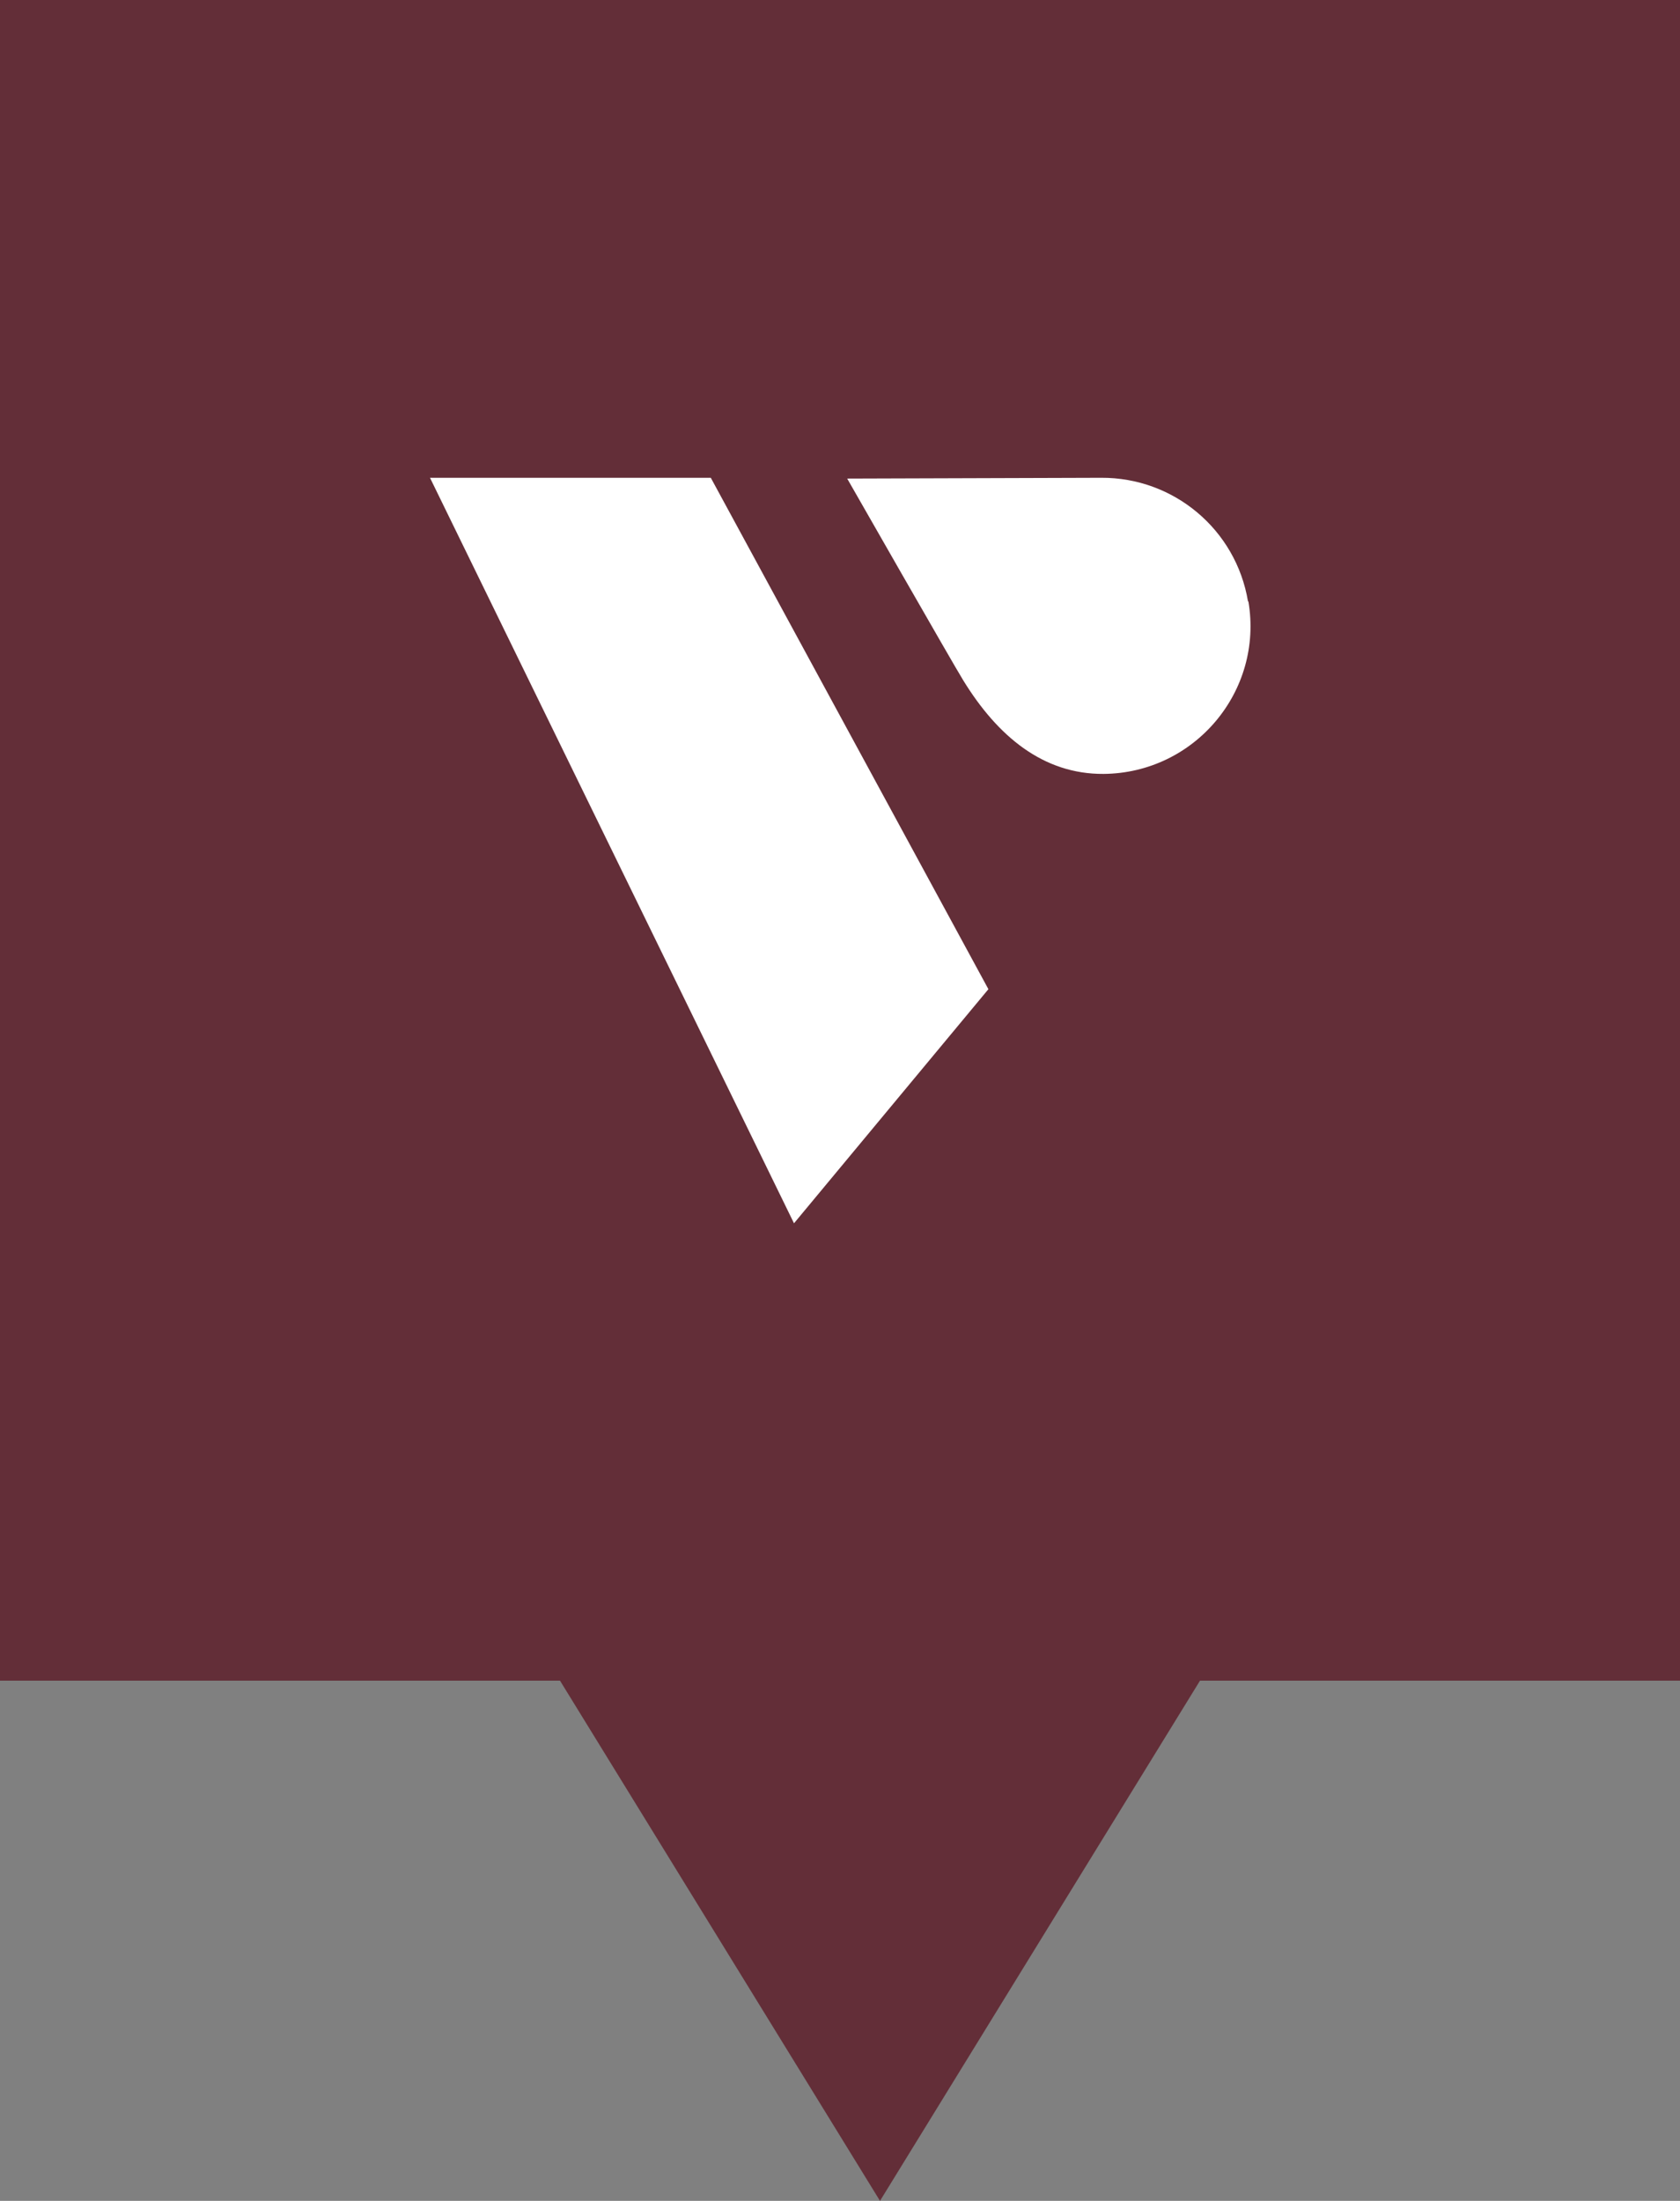
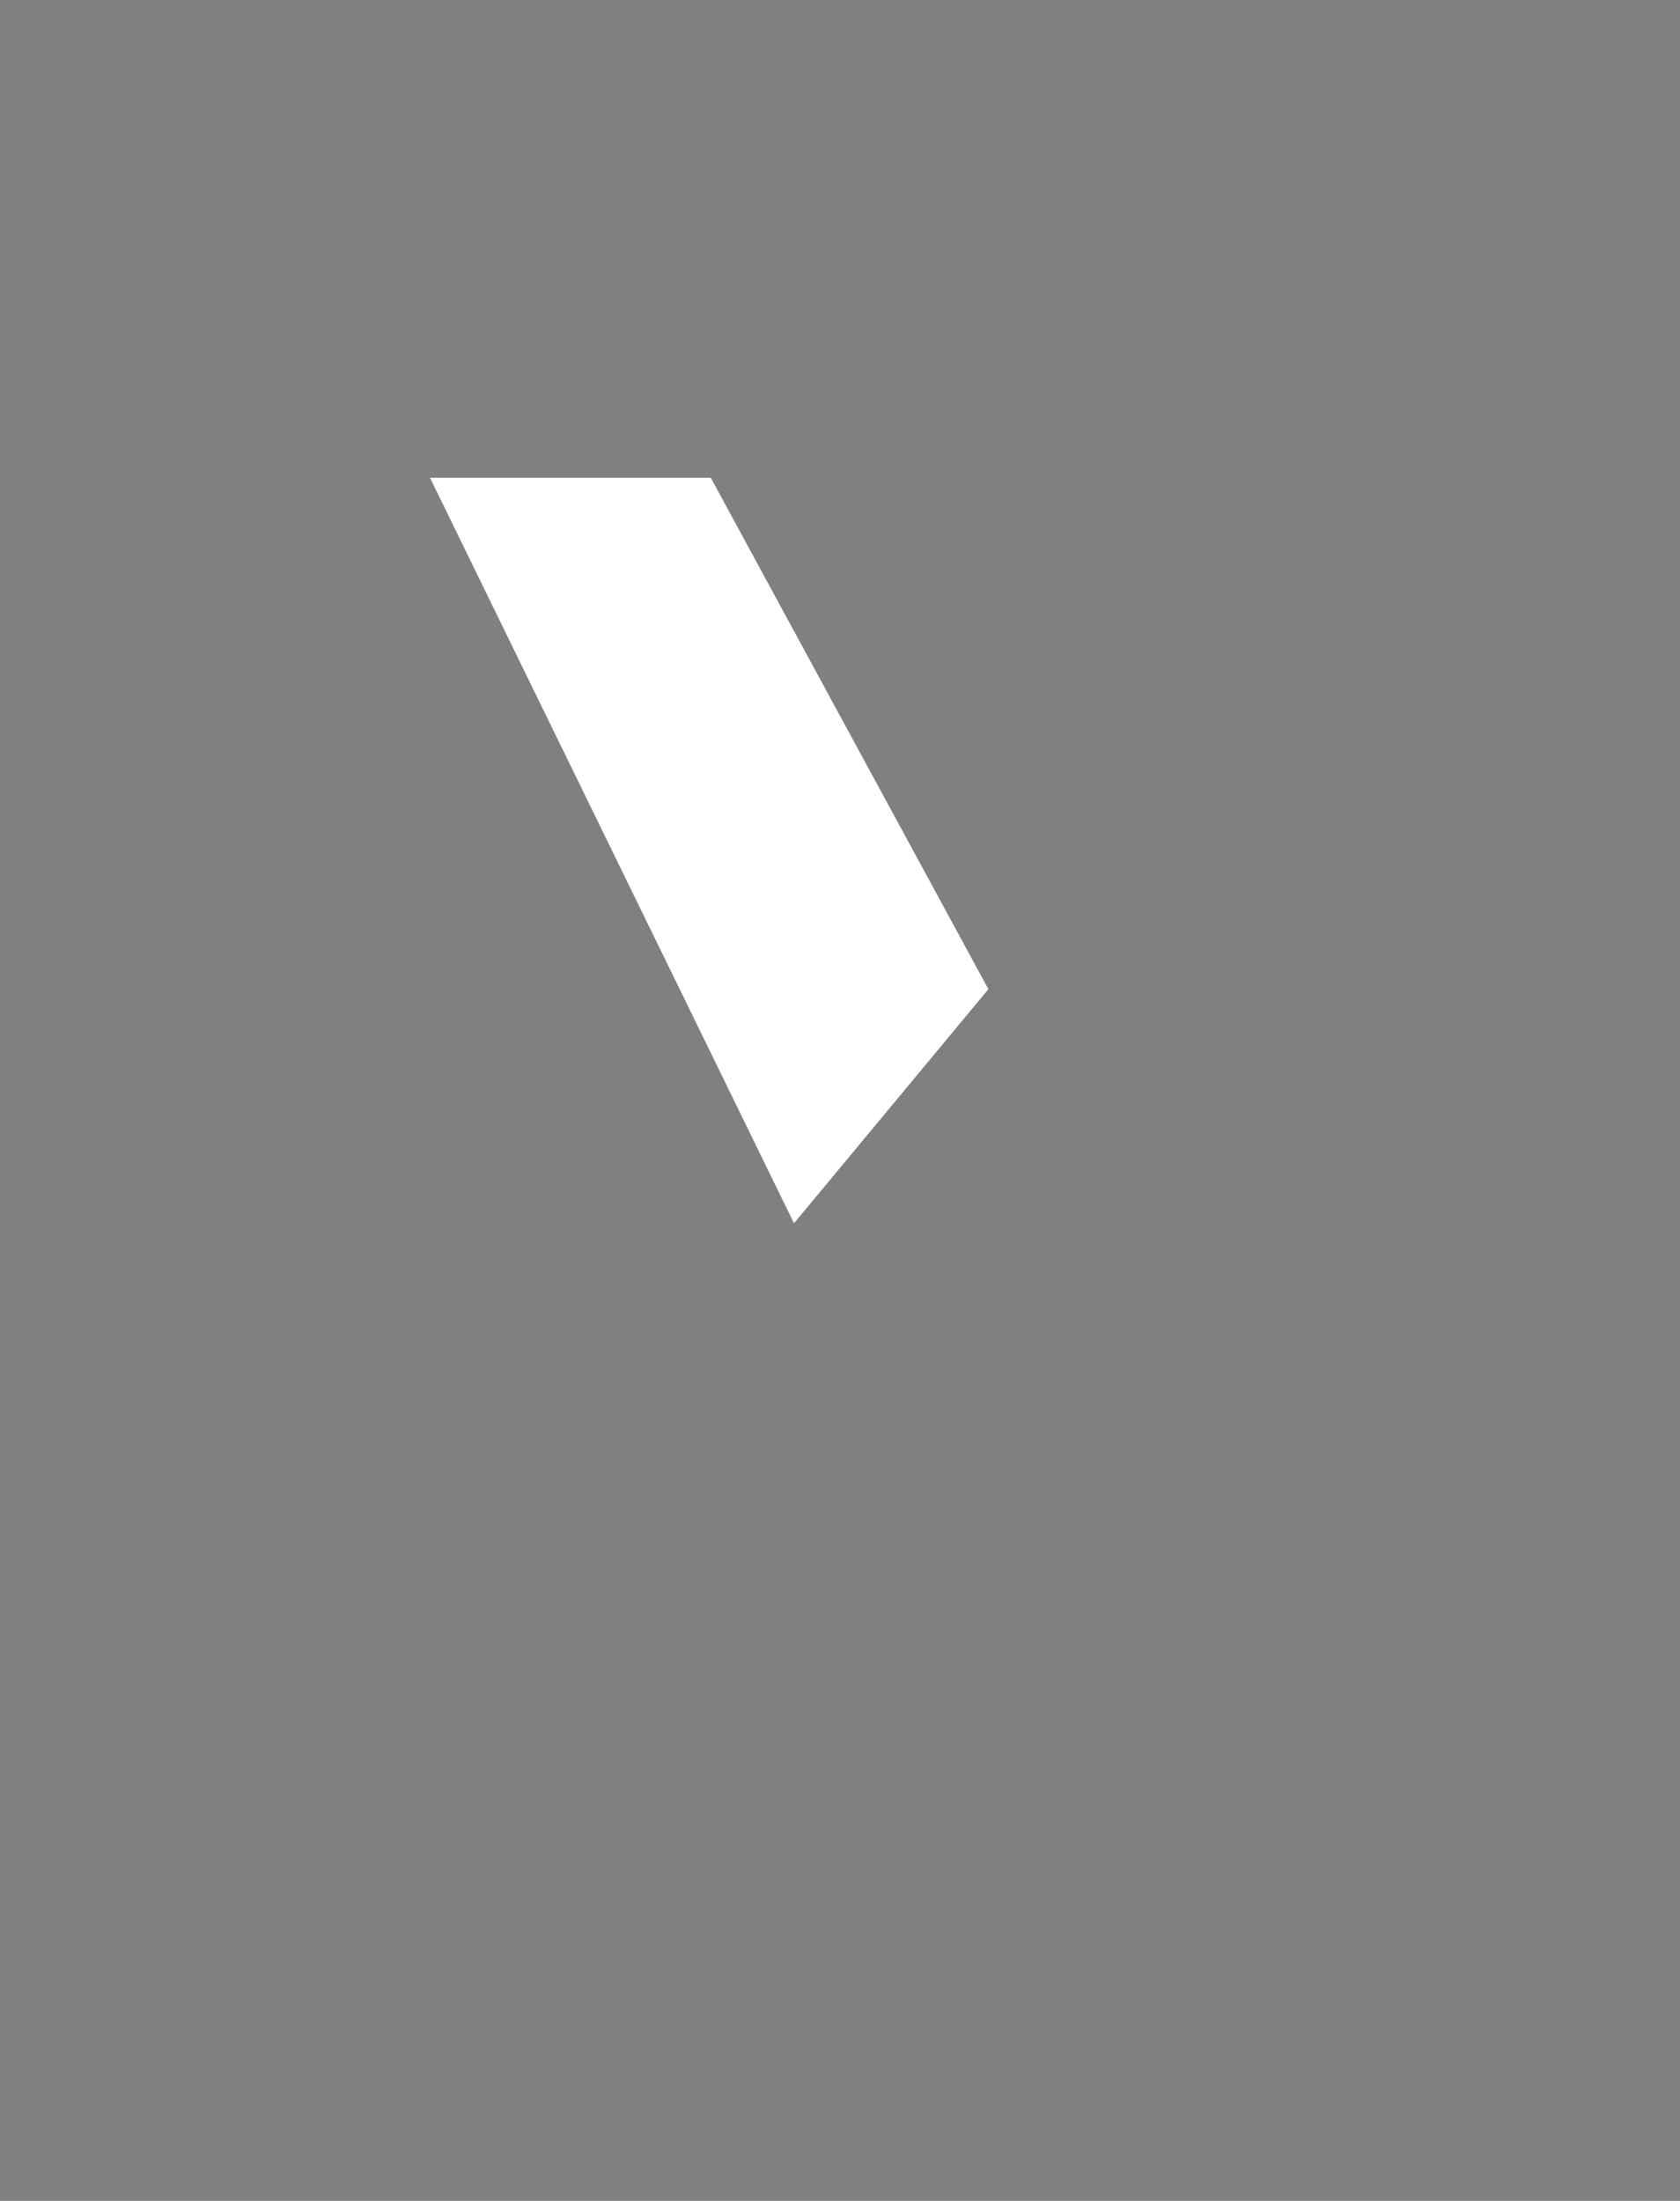
<svg xmlns="http://www.w3.org/2000/svg" width="42" height="55" viewBox="0 0 42 55">
  <rect x="0" y="0" width="42" height="55" fill="#808080" stroke="none" />
  <g id="tausta">
-     <path d="m0,0h42v42H0V0Z" style="fill: #632e38; fill-rule: evenodd;" />
-     <path d="m22,55l-8-13h16l-8,13Z" style="fill: #632e38; fill-rule: evenodd;" />
-   </g>
+     </g>
  <g id="Vierumaki">
    <g>
      <polygon points="10.75 11.94 19.85 30.57 24.71 24.72 17.77 11.94 10.75 11.94" style="fill: #fff;" />
-       <path d="m31.2,15.03h0c-.3-1.8-1.86-3.1-3.67-3.09l-6.35.02s2.64,4.62,2.9,5.04c.86,1.4,2,2.35,3.51,2.34h0c2.28-.02,4-2.07,3.62-4.31Z" style="fill: #fff;" />
    </g>
  </g>
</svg>